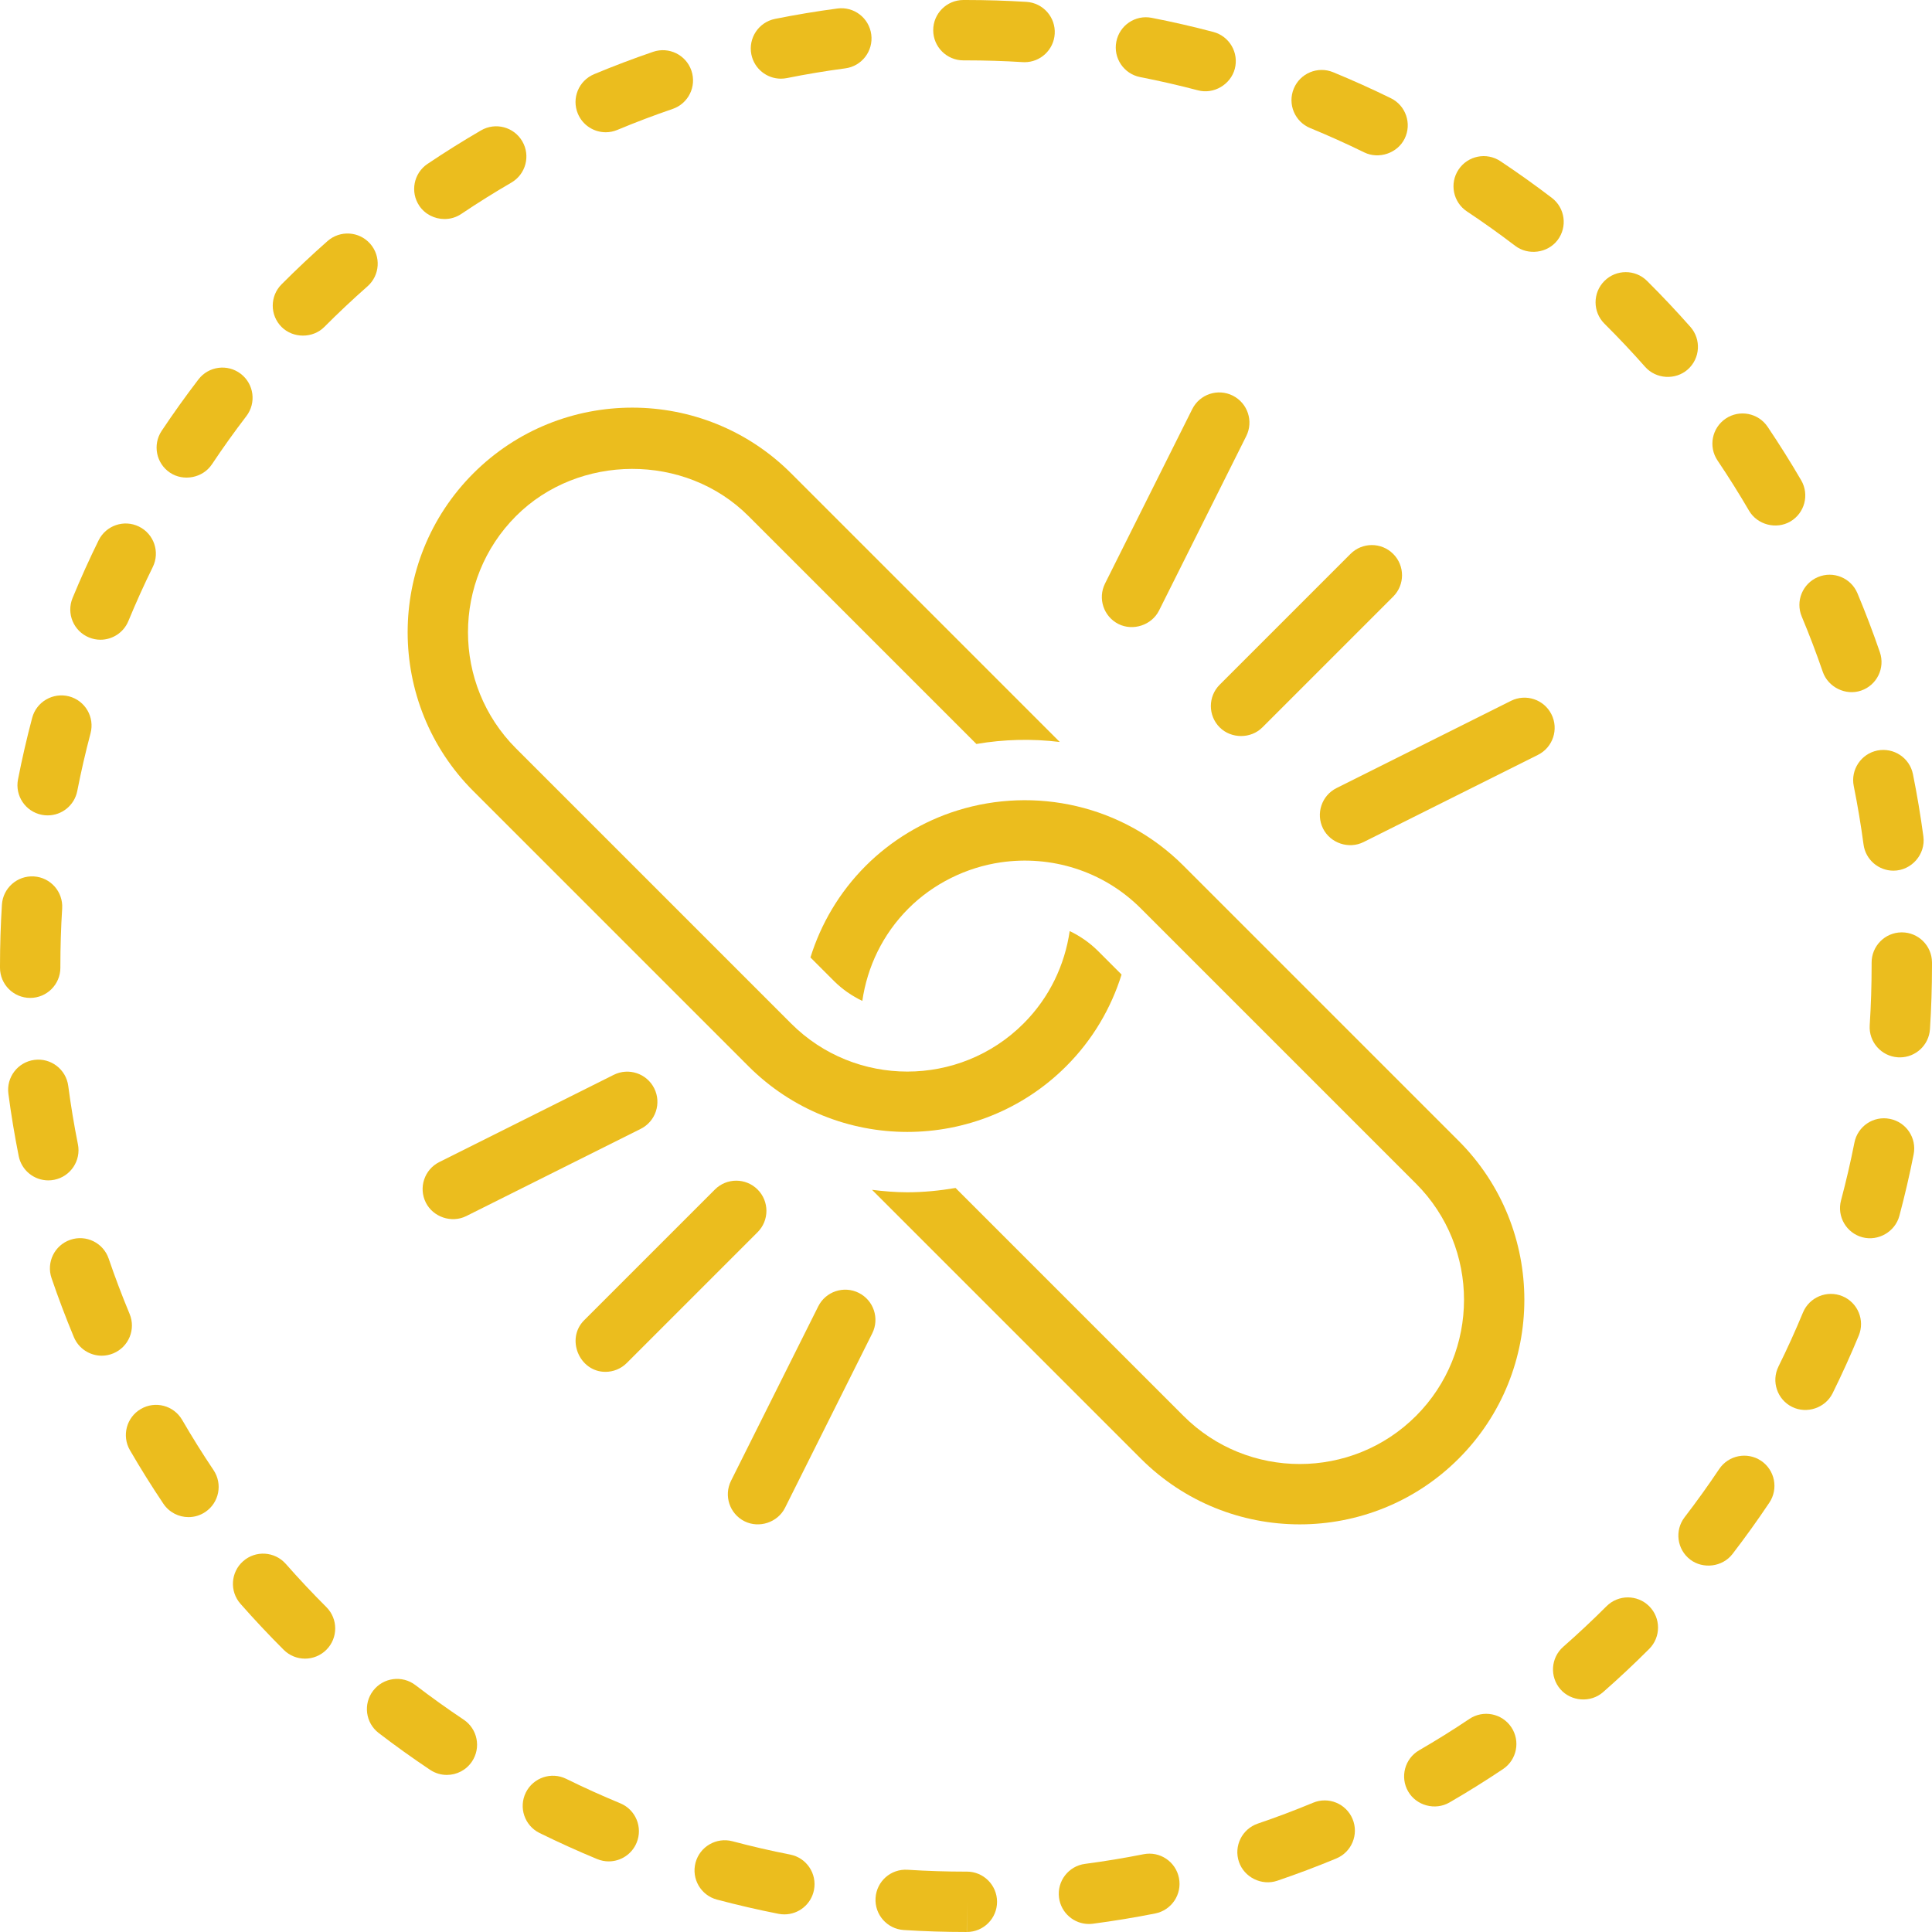
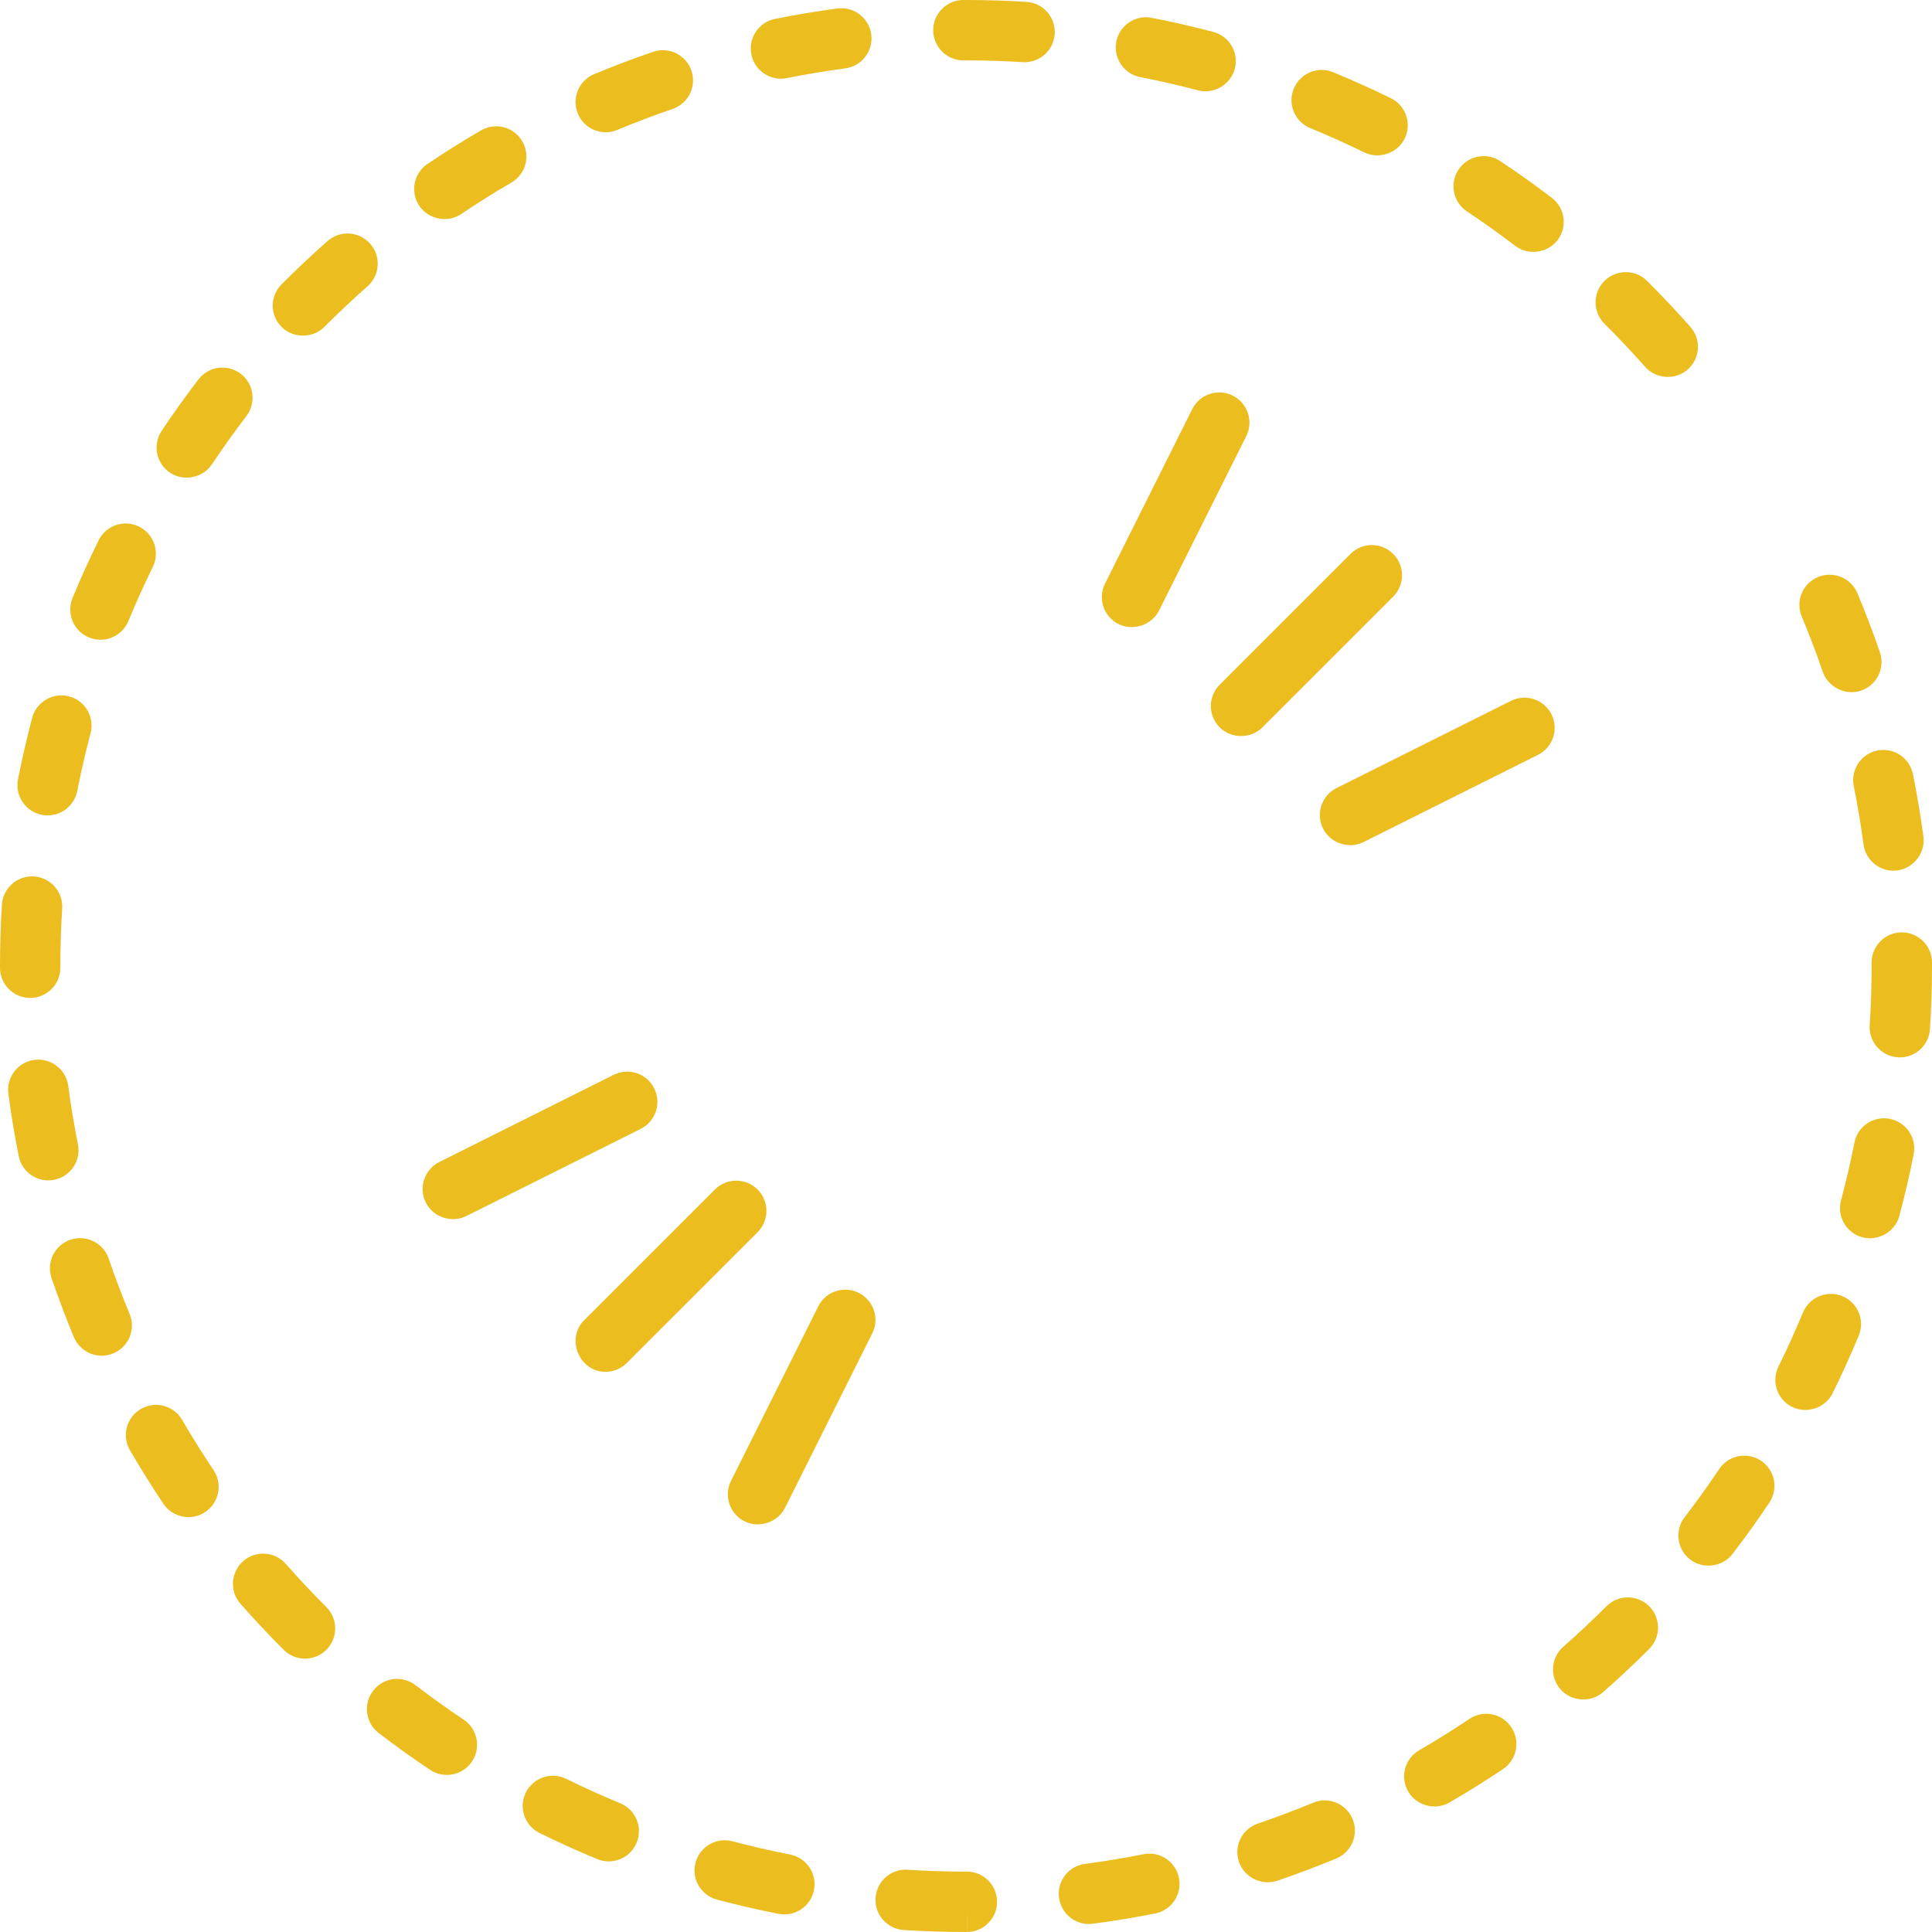
<svg xmlns="http://www.w3.org/2000/svg" id="Layer_2" viewBox="0 0 2560 2559.98">
  <defs>
    <style>.cls-1{fill:#ebbd1e;stroke-width:0px;}</style>
  </defs>
  <g id="Layer_1-2">
-     <path class="cls-1" d="m1568.28,1147.21c-80.94-80.93-197.23-105.26-299.76-73.28-45.3,14.1-87.75,39.72-121.31,73.28-35.15,35.15-59.47,77.02-73.34,121.48l30.98,30.98c11.29,11.29,24.12,20.06,37.77,26.59,6.5-44.84,26.72-88.06,61.15-122.49,32.85-32.84,76.56-54.48,122.5-61.14,65.73-9.53,134.99,10.68,185.45,61.14l364.51,364.51c84.89,84.9,84.89,223.05,0,307.95-84.92,84.88-223.07,84.88-307.95,0l-302.12-302.12c-21.15,3.6-42.51,5.71-63.91,5.71-15.63,0-31.22-1.32-46.75-3.24l356.21,356.21c58.05,58.05,134.28,87.07,210.54,87.07s152.5-29.04,210.54-87.07c116.08-116.09,116.08-304.98,0-421.07l-364.51-364.51Z" />
-     <path class="cls-1" d="m991.72,1412.79c58.05,58.05,134.28,87.07,210.54,87.07s152.5-29.04,210.54-87.07c35.15-35.15,59.47-77.02,73.34-121.48l-30.98-30.98c-11.29-11.28-24.12-20.06-37.77-26.6-6.5,44.84-26.72,88.06-61.15,122.5-84.92,84.88-223.07,84.88-307.95,0l-364.51-364.51c-84.89-84.9-84.89-223.05,0-307.95,82.6-82.61,224-83.95,307.95,0l302.04,302.04c36.52-6.23,73.75-7.17,110.47-2.65l-355.95-355.95c-116.08-116.11-304.99-116.07-421.07,0-116.08,116.09-116.08,304.98,0,421.07l364.51,364.51Z" />
    <path class="cls-1" d="m1789.49,733.95l-173.33,173.32c-15.62,15.62-15.62,40.94,0,56.56,15.09,15.09,41.13,15.45,56.56,0l173.33-173.32c15.62-15.62,15.62-40.94,0-56.56-15.61-15.62-40.96-15.62-56.56,0Z" />
    <path class="cls-1" d="m1482.11,826.89c19.09,9.55,43.92,1.61,53.67-17.89l115.56-231.11c9.87-19.77,1.87-43.79-17.89-53.67-19.76-9.88-43.79-1.89-53.67,17.89l-115.56,231.11c-9.87,19.77-1.87,43.79,17.89,53.67Z" />
    <path class="cls-1" d="m2055.78,946.56c-9.89-19.79-33.95-27.75-53.67-17.89l-231.11,115.55c-19.76,9.88-27.76,33.91-17.89,53.67,9.73,19.45,34.24,27.61,53.67,17.89l231.11-115.55c19.76-9.88,27.76-33.91,17.89-53.67Z" />
    <path class="cls-1" d="m802.23,1817.77c10.23,0,20.48-3.91,28.28-11.72l173.33-173.32c15.62-15.62,15.62-40.94,0-56.56-15.61-15.62-40.96-15.62-56.56,0,0,0-173,172.99-173.33,173.32-24.49,24.49-6.37,68.28,28.28,68.28Z" />
    <path class="cls-1" d="m866.89,1442.11c-9.9-19.79-33.95-27.77-53.67-17.89l-231.11,115.55c-19.76,9.88-27.76,33.91-17.89,53.67,9.58,19.18,34.07,27.69,53.67,17.89l231.11-115.55c19.76-9.88,27.76-33.91,17.89-53.67Z" />
    <path class="cls-1" d="m1137.89,1713.11c-19.74-9.86-43.8-1.89-53.67,17.89l-115.56,231.11c-9.87,19.77-1.87,43.79,17.89,53.67,19.17,9.59,43.85,1.75,53.67-17.89l115.56-231.11c9.87-19.77,1.87-43.79-17.89-53.67Z" />
    <path class="cls-1" d="m2387.42,816.99c10.04,24,19.41,48.63,27.86,73.22,6.94,20.2,30.17,31.98,50.82,24.85,20.9-7.17,32.02-29.92,24.84-50.82-9.01-26.23-19.01-52.52-29.74-78.14-8.53-20.37-31.96-30-52.34-21.45-20.37,8.54-29.98,31.95-21.45,52.34Z" />
    <path class="cls-1" d="m117.88,844.63c4.99,2.07,10.16,3.05,15.23,3.05,15.72,0,30.63-9.34,37-24.77,10-24.24,20.87-48.34,32.32-71.58,9.76-19.82,1.6-43.81-18.22-53.55-19.8-9.79-43.78-1.58-53.55,18.2-12.23,24.84-23.84,50.55-34.51,76.43-8.42,20.43,1.31,43.81,21.73,52.23Z" />
    <path class="cls-1" d="m55.45,1079.69c2.59.51,5.18.74,7.71.74,18.75,0,35.49-13.24,39.22-32.32,4.99-25.51,10.91-51.23,17.59-76.45,5.66-21.37-7.06-43.26-28.42-48.93-21.27-5.55-43.24,7.07-48.91,28.42-7.14,26.91-13.45,54.38-18.78,81.6-4.24,21.68,9.9,42.7,31.58,46.93Z" />
    <path class="cls-1" d="m225.31,626.37c17.67,11.77,43.28,7.18,55.47-11.09,14.43-21.66,29.79-43.16,45.66-63.89,13.43-17.54,10.1-42.64-7.44-56.07-17.53-13.44-42.65-10.1-56.07,7.44-16.93,22.11-33.32,45.04-48.73,68.14-12.25,18.4-7.28,43.22,11.11,55.47Z" />
    <path class="cls-1" d="m2456.33,1041.6c5.13,25.45,9.49,51.5,12.96,77.4,2.7,20.1,19.87,34.69,39.6,34.69,23.9,0,42.87-21.62,39.7-45.31-3.71-27.64-8.36-55.43-13.84-82.6-4.36-21.64-25.42-35.57-47.11-31.31-21.66,4.38-35.67,25.47-31.31,47.13Z" />
    <path class="cls-1" d="m588.84,290.22c7.73.04,15.51-2.12,22.28-6.67,21.71-14.59,44.07-28.59,66.47-41.6,19.1-11.09,25.59-35.59,14.49-54.69-11.11-19.1-35.58-25.61-54.69-14.49-23.9,13.89-47.76,28.83-70.93,44.41-18.33,12.32-23.19,37.17-10.87,55.51,7.6,11.3,20.34,17.47,33.23,17.53Z" />
    <path class="cls-1" d="m40,1322.29c22.09,0,40-17.91,40-40v-2.29c0-25.37.8-51.04,2.38-76.27,1.38-22.05-15.37-41.04-37.42-42.42-22.02-1.37-41.04,15.39-42.42,37.42-1.69,26.89-2.54,54.24-2.54,81.27v2.29c0,22.09,17.91,40,40,40Z" />
    <path class="cls-1" d="m1943.8,280.16c21.61,14.38,43.12,29.73,63.96,45.6,16.98,12.94,42.81,9.83,56.06-7.54,13.4-17.56,10.02-42.66-7.55-56.05-22.2-16.93-45.14-33.3-68.16-48.61-18.42-12.25-43.22-7.25-55.46,11.15-12.24,18.38-7.25,43.22,11.14,55.45Z" />
    <path class="cls-1" d="m1736.06,169.69c24.02,9.88,48.14,20.74,71.69,32.27,19.14,9.37,43.94,1.24,53.52-18.32,9.72-19.84,1.5-43.81-18.34-53.52-25.09-12.29-50.8-23.87-76.42-34.41-20.43-8.44-43.82,1.35-52.22,21.78-8.41,20.43,1.34,43.79,21.77,52.21Z" />
    <path class="cls-1" d="m1276.56,80h3.44c25.13,0,50.41.78,75.14,2.32.85.06,1.69.08,2.53.08,20.96,0,38.56-16.31,39.88-37.5,1.38-22.05-15.38-41.05-37.43-42.42-26.38-1.64-53.33-2.48-80.12-2.48h-3.44c-22.09,0-40,17.91-40,40s17.91,40,40,40Z" />
    <path class="cls-1" d="m1510.79,102.15c25.44,4.96,51.18,10.86,76.51,17.52,20.94,5.64,43.38-7.63,48.87-28.48,5.62-21.37-7.13-43.24-28.5-48.87-27-7.13-54.45-13.42-81.59-18.69-21.73-4.32-42.69,9.92-46.9,31.6-4.23,21.7,9.92,42.7,31.61,46.91Z" />
    <path class="cls-1" d="m802.62,175.25c5.14,0,10.36-1,15.39-3.11,24.13-10.08,48.77-19.41,73.22-27.77,20.91-7.13,32.07-29.86,24.93-50.78-7.13-20.9-29.86-32.09-50.77-24.92-26.13,8.93-52.45,18.89-78.2,29.65-20.39,8.52-30.01,31.93-21.5,52.32,6.42,15.35,21.28,24.61,36.93,24.61Z" />
    <path class="cls-1" d="m1034.78,104.24c2.61,0,5.25-.25,7.91-.78,25.56-5.14,51.59-9.47,77.39-12.89,21.89-2.91,37.29-23.01,34.38-44.9-2.9-21.89-22.97-37.36-44.91-34.39-27.53,3.65-55.32,8.28-82.61,13.75-21.66,4.36-35.69,25.43-31.35,47.09,3.82,19,20.51,32.13,39.18,32.13Z" />
    <path class="cls-1" d="m401.4,444.7c10.3.02,20.64-3.75,28.35-11.49,18.33-18.4,37.57-36.5,57.19-53.81,16.57-14.61,18.15-39.88,3.54-56.46-14.61-16.56-39.89-18.12-56.46-3.54-20.92,18.46-41.43,37.75-60.96,57.36-15.6,15.64-15.54,40.98.12,56.56,7.54,7.5,17.85,11.36,28.22,11.38Z" />
    <path class="cls-1" d="m2239.83,433.12c-18.45-20.88-37.76-41.37-57.43-60.92-15.66-15.57-41-15.45-56.56.18-15.58,15.68-15.5,41,.18,56.58,18.44,18.32,36.55,37.54,53.86,57.13,14.41,16.31,40.19,17.87,56.46,3.5,16.55-14.63,18.12-39.9,3.5-56.46Z" />
    <path class="cls-1" d="m2128.69,2128.36c-18.4,18.4-37.67,36.46-57.28,53.69-16.6,14.57-18.24,39.84-3.67,56.44,14.04,16,39.88,18.21,56.45,3.67,20.92-18.36,41.46-37.62,61.08-57.25,15.62-15.62,15.62-40.96,0-56.58-15.62-15.59-40.95-15.61-56.57.02Z" />
    <path class="cls-1" d="m2333.5,1935.59c-18.38-12.29-43.21-7.36-55.49,10.98-14.55,21.74-29.96,43.2-45.8,63.81-13.46,17.52-10.18,42.64,7.34,56.09,16.85,12.94,42.7,10.08,56.09-7.34,16.88-21.97,33.32-44.86,48.83-68.03,12.29-18.36,7.38-43.2-10.98-55.51Z" />
    <path class="cls-1" d="m1947.04,2277.66c-21.72,14.57-44.11,28.54-66.55,41.52-19.12,11.05-25.64,35.53-14.58,54.65,10.9,18.84,35.87,25.45,54.66,14.57,23.95-13.85,47.83-28.75,71.01-44.26,18.35-12.3,23.26-37.15,10.97-55.51-12.29-18.34-37.13-23.26-55.5-10.98Z" />
    <path class="cls-1" d="m1739.95,2388.71c-23.96,9.96-48.62,19.26-73.27,27.64-20.92,7.11-32.12,29.82-25.01,50.74,6.99,20.58,30.19,31.97,50.73,25,26.33-8.95,52.66-18.87,78.25-29.51,20.4-8.48,30.07-31.89,21.58-52.29-8.48-20.41-31.88-30.08-52.29-21.58Z" />
-     <path class="cls-1" d="m2317.54,676.66c10.92,18.73,36,25.28,54.7,14.4,19.09-11.13,25.54-35.62,14.4-54.71-13.95-23.91-28.91-47.75-44.46-70.84-12.33-18.32-37.22-23.16-55.52-10.84-18.33,12.34-23.17,37.21-10.83,55.53,14.59,21.66,28.62,44.02,41.71,66.46Z" />
    <path class="cls-1" d="m2559.99,1275.18c-.15-22.01-18.02-39.75-39.99-39.75h-.26c-22.09.14-39.88,18.16-39.75,40.25v4.32c0,26.09-.84,52.52-2.52,78.5-1.42,22.05,15.3,41.07,37.35,42.5.87.06,1.74.08,2.61.08,20.92,0,38.52-16.25,39.88-37.42,1.78-27.7,2.69-55.84,2.69-83.65v-4.82Z" />
    <path class="cls-1" d="m2504.18,1482.58c-21.76-4.41-42.71,9.82-46.98,31.48-5.05,25.55-11.02,51.25-17.73,76.45-5.7,21.33,6.97,43.26,28.32,48.96,21,5.58,43.37-7.39,48.96-28.34,7.18-26.86,13.55-54.32,18.93-81.56,4.29-21.68-9.81-42.71-31.49-46.99Z" />
    <path class="cls-1" d="m2441.3,1717.52c-20.39-8.42-43.82,1.25-52.27,21.64-10.01,24.14-20.92,48.22-32.45,71.52-9.79,19.8-1.67,43.81,18.13,53.59,19.36,9.56,43.91,1.45,53.58-18.12,12.3-24.9,23.96-50.59,34.64-76.37,8.46-20.41-1.23-43.81-21.64-52.27Z" />
    <path class="cls-1" d="m1515.16,2456.97c-25.4,5.04-51.46,9.34-77.46,12.77-21.9,2.87-37.32,22.97-34.43,44.88,2.66,20.12,19.84,34.77,39.61,34.77,1.74,0,3.51-.12,5.27-.35,27.71-3.65,55.5-8.22,82.58-13.59,21.67-4.3,35.75-25.35,31.45-47.03-4.3-21.66-25.3-35.8-47.02-31.45Z" />
    <path class="cls-1" d="m241.37,1881.45c-11.09-19.12-35.58-25.62-54.68-14.51-19.1,11.09-25.6,35.57-14.5,54.67,13.97,24.08,28.89,47.95,44.33,70.94,7.72,11.5,20.37,17.71,33.25,17.71,7.67,0,15.41-2.19,22.26-6.8,18.34-12.3,23.23-37.15,10.92-55.49-14.47-21.56-28.47-43.95-41.57-66.52Z" />
    <path class="cls-1" d="m378.66,2072.21c-14.62-16.54-39.87-18.2-56.46-3.57-16.58,14.61-18.18,39.88-3.58,56.46,18.45,20.94,37.72,41.46,57.3,61,7.8,7.79,18.03,11.68,28.25,11.68s20.5-3.93,28.31-11.74c15.61-15.64,15.59-40.98-.06-56.58-18.36-18.32-36.45-37.58-53.76-57.25Z" />
    <path class="cls-1" d="m614.36,2278.61c-21.64-14.45-43.12-29.84-63.86-45.72-17.54-13.44-42.64-10.12-56.08,7.4-13.44,17.54-10.12,42.64,7.41,56.07,22.11,16.95,45.02,33.36,68.1,48.77,6.83,4.57,14.54,6.74,22.18,6.74,12.92,0,25.6-6.25,33.3-17.79,12.28-18.36,7.32-43.2-11.04-55.47Z" />
    <path class="cls-1" d="m103.24,1516.23c-5.09-25.47-9.4-51.5-12.82-77.42-2.91-21.91-23.07-37.3-44.9-34.39-21.9,2.89-37.3,22.99-34.41,44.88,3.66,27.64,8.26,55.43,13.68,82.6,3.8,19.02,20.51,32.17,39.19,32.17,2.59,0,5.22-.25,7.87-.78,21.66-4.32,35.72-25.39,31.4-47.05Z" />
    <path class="cls-1" d="m171.72,1740.96c-9.98-23.95-19.31-48.59-27.73-73.26-7.14-20.9-29.88-32.09-50.78-24.92-20.9,7.13-32.06,29.86-24.92,50.78,8.98,26.31,18.94,52.62,29.59,78.18,6.41,15.35,21.27,24.63,36.94,24.63,5.13,0,10.33-1,15.36-3.11,20.4-8.5,30.04-31.91,21.54-52.3Z" />
    <path class="cls-1" d="m821.88,2389.45c-24.02-9.92-48.12-20.82-71.61-32.38-19.78-9.77-43.78-1.6-53.55,18.2-9.76,19.82-1.6,43.81,18.22,53.55,25.05,12.34,50.75,23.96,76.38,34.57,5,2.05,10.18,3.05,15.26,3.05,15.71,0,30.62-9.32,36.98-24.75,8.45-20.41-1.27-43.81-21.68-52.25Z" />
    <path class="cls-1" d="m1281.14,2479.98c-.31,0-.87,0-1.44.02-25.59,0-51.51-.84-77.08-2.46-22.32-1.43-41.06,15.35-42.46,37.38-1.4,22.05,15.34,41.05,37.38,42.46,27.06,1.72,54.49,2.6,82.53,2.6h.91l.16-40v40c22.09,0,40-17.91,40-40s-17.91-40-40-40Z" />
    <path class="cls-1" d="m1047.02,2457.4c-25.52-5-51.24-10.94-76.46-17.64-21.27-5.64-43.25,7.01-48.94,28.38-5.67,21.35,7.04,43.26,28.39,48.93,26.9,7.15,54.36,13.5,81.59,18.85,2.6.51,5.2.74,7.74.74,18.74,0,35.47-13.22,39.21-32.29,4.26-21.68-9.86-42.71-31.54-46.97Z" />
  </g>
</svg>